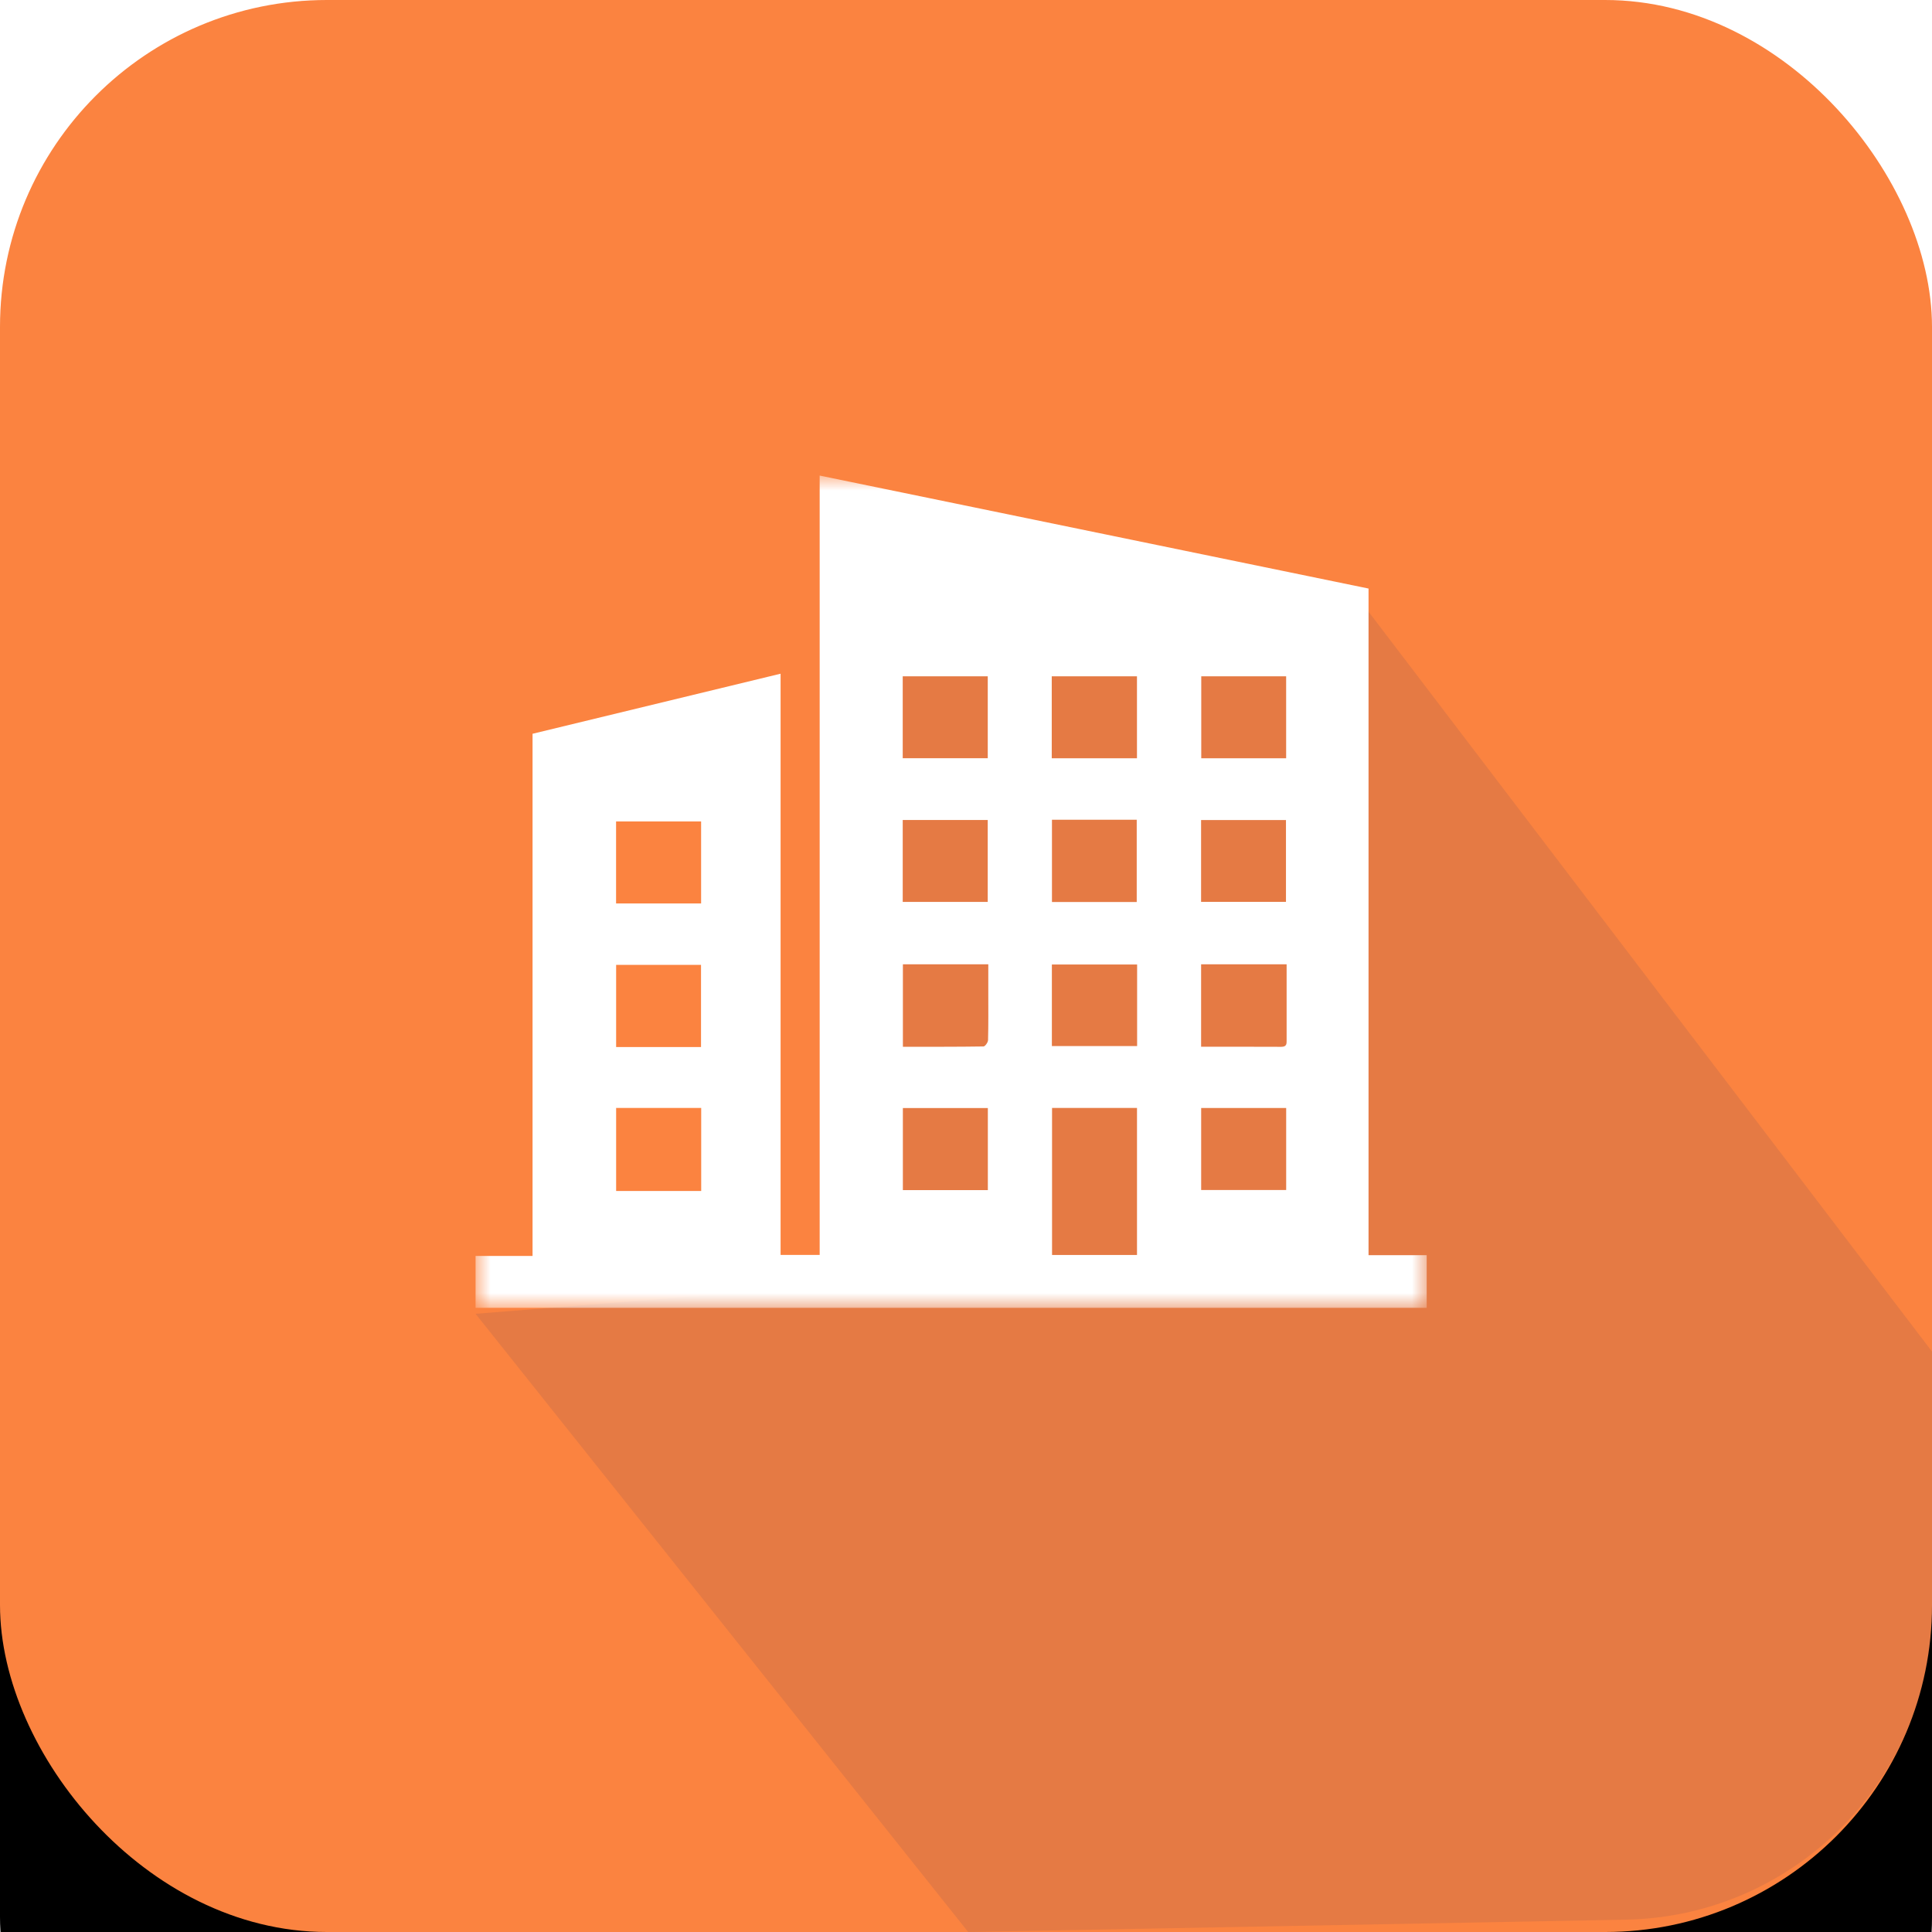
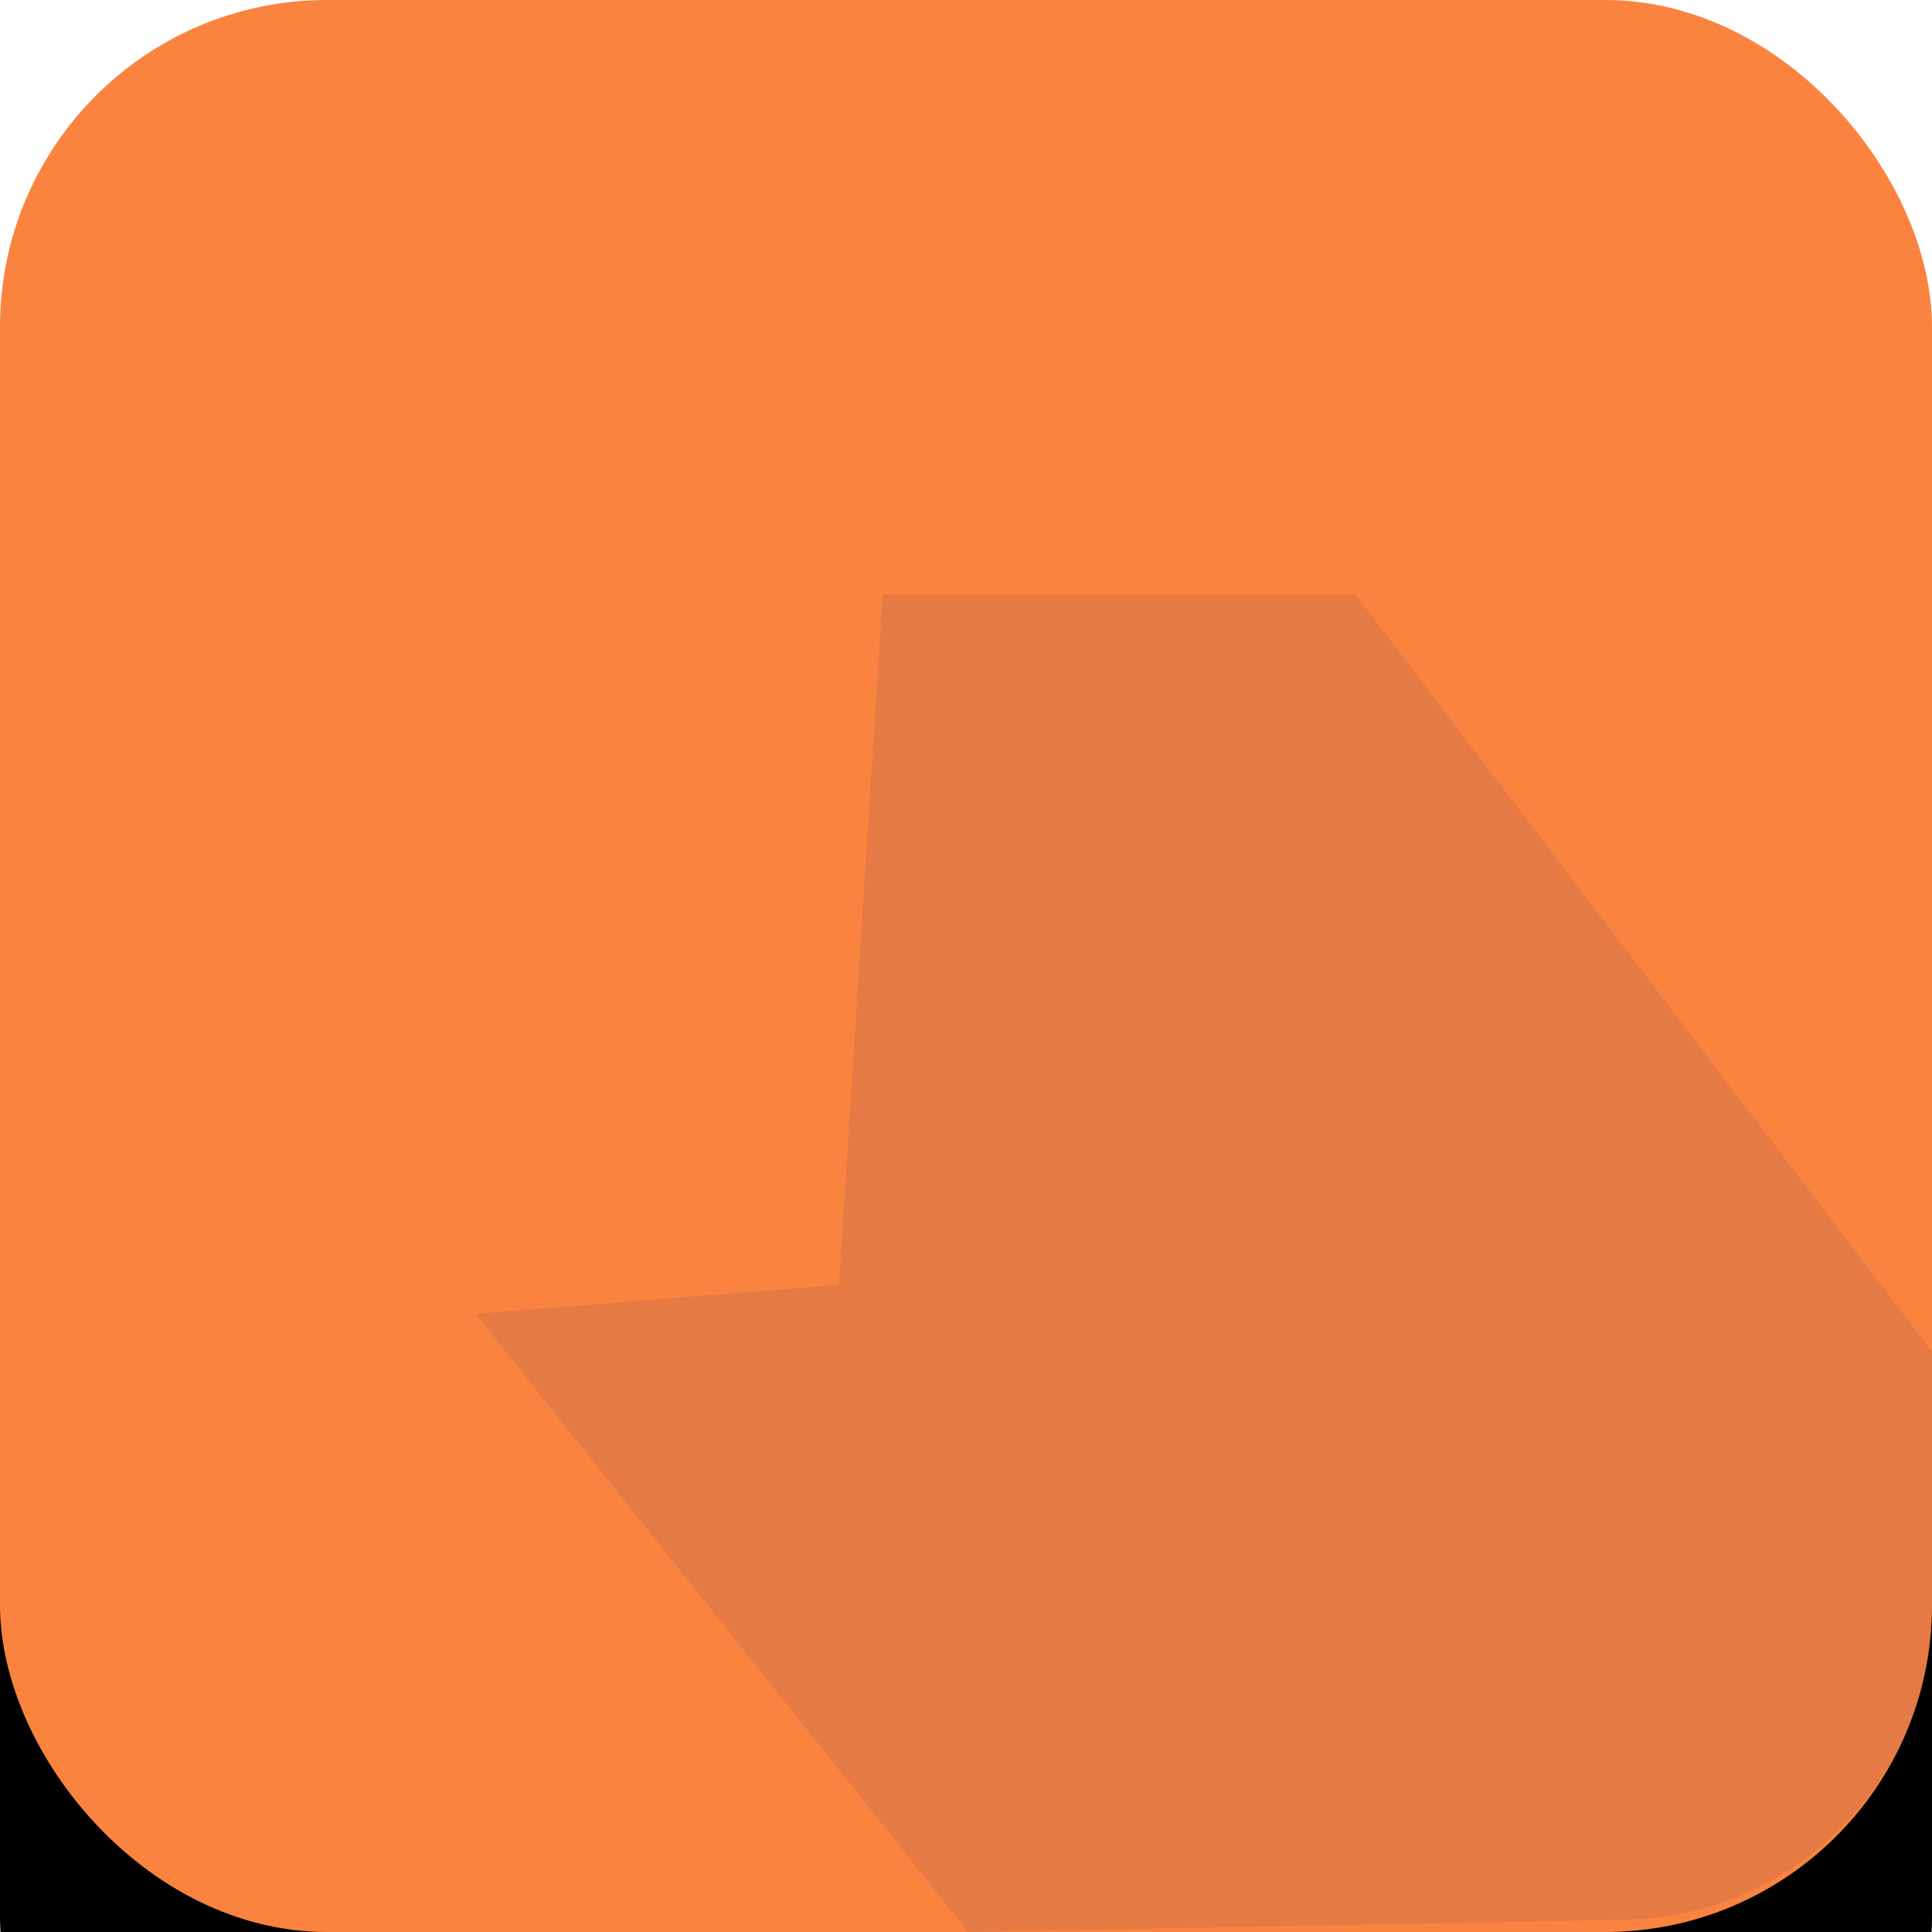
<svg xmlns="http://www.w3.org/2000/svg" xmlns:xlink="http://www.w3.org/1999/xlink" width="65px" height="65px" viewBox="0 0 65 65" version="1.1">
  <title>Icons/Hover/Property</title>
  <desc>Created with Sketch.</desc>
  <defs>
    <rect id="path-1" x="0" y="0" width="65" height="65" rx="10.5" />
    <filter x="-53.8%" y="-38.5%" width="207.7%" height="207.7%" filterUnits="objectBoundingBox" id="filter-2">
      <feOffset dx="0" dy="10" in="SourceAlpha" result="shadowOffsetOuter1" />
      <feGaussianBlur stdDeviation="10" in="shadowOffsetOuter1" result="shadowBlurOuter1" />
      <feComposite in="shadowBlurOuter1" in2="SourceAlpha" operator="out" result="shadowBlurOuter1" />
      <feColorMatrix values="0 0 0 0 0   0 0 0 0 0   0 0 0 0 0  0 0 0 0.2 0" type="matrix" in="shadowBlurOuter1" />
    </filter>
-     <polygon id="path-3" points="16 16 48 16 48 44 16 44" />
  </defs>
  <g id="Icons/Hover/Property" stroke="none" stroke-width="1" fill="none" fill-rule="evenodd">
    <line x1="33" y1="21.5" x2="38" y2="21.5" id="Path-5-Copy-7" stroke="#FFFFFF" />
    <line x1="33" y1="22.5" x2="38" y2="22.5" id="Path-5-Copy-6" stroke="#FFFFFF" />
    <rect id="Rectangle-Copy-18" fill="#FFFFFF" x="0" y="0" width="65" height="65" rx="10.5" />
    <g id="Rectangle-Copy-18">
      <use fill="black" fill-opacity="1" filter="url(#filter-2)" xlink:href="#path-1" />
      <rect stroke="#FB8340" stroke-width="1" stroke-linejoin="square" fill="#FB8340" fill-rule="evenodd" x="0.5" y="0.5" width="64" height="64" rx="10.5" />
    </g>
    <path d="M28.225,43.225 L29.698,20 L45.602,20 L65,45.472 L65,54.087 C65,59.809 60.418,64.478 54.697,64.585 L32.574,65 L32.574,65 L16,44.201 L28.225,43.225 Z" id="Rectangle-Copy-8" fill="#222D65" opacity="0.1" />
    <mask id="mask-4" fill="white">
      <use xlink:href="#path-3" />
    </mask>
    <g id="Clip-2" />
-     <path d="M40.41,35.217 C41.332,35.217 42.22,35.214 43.107,35.219 C43.299,35.22 43.287,35.106 43.287,34.984 C43.287,34.41 43.287,33.836 43.287,33.262 L43.287,32.442 L40.41,32.442 L40.41,35.217 Z M30.377,32.442 L30.377,35.217 C31.296,35.217 32.192,35.221 33.088,35.207 C33.143,35.206 33.241,35.068 33.242,34.992 C33.256,34.464 33.25,33.935 33.25,33.406 L33.25,32.442 L30.377,32.442 Z M40.409,30.342 L43.265,30.342 L43.265,27.59 L40.409,27.59 L40.409,30.342 Z M30.371,30.344 L33.231,30.344 L33.231,27.587 L30.371,27.587 L30.371,30.344 Z M40.415,25.512 L43.271,25.512 L43.271,22.754 L40.415,22.754 L40.415,25.512 Z M30.371,25.51 L33.232,25.51 L33.232,22.754 L30.371,22.754 L30.371,25.51 Z M40.412,40.036 L43.272,40.036 L43.272,37.277 L40.412,37.277 L40.412,40.036 Z M30.376,40.04 L33.235,40.04 L33.235,37.278 L30.376,37.278 L30.376,40.04 Z M35.389,35.194 L38.257,35.194 L38.257,32.45 L35.389,32.45 L35.389,35.194 Z M20.729,35.226 L23.585,35.226 L23.585,32.462 L20.729,32.462 L20.729,35.226 Z M20.727,30.395 L23.588,30.395 L23.588,27.636 L20.727,27.636 L20.727,30.395 Z M35.392,30.347 L38.244,30.347 L38.244,27.579 L35.392,27.579 L35.392,30.347 Z M35.385,25.512 L38.252,25.512 L38.252,22.753 L35.385,22.753 L35.385,25.512 Z M20.729,40.069 L23.591,40.069 L23.591,37.276 L20.729,37.276 L20.729,40.069 Z M35.395,42.222 L38.253,42.222 L38.253,37.276 L35.395,37.276 L35.395,42.222 Z M16,44 L16,42.256 L17.917,42.256 L17.917,24.687 C20.702,24.012 23.462,23.344 26.262,22.666 L26.262,42.221 L27.577,42.221 L27.577,16 C33.745,17.27 39.881,18.533 46.043,19.801 L46.043,42.229 L48,42.229 L48,44 L16,44 Z" id="Fill-1" fill="#FFFFFF" mask="url(#mask-4)" />
+     <path d="M40.41,35.217 C41.332,35.217 42.22,35.214 43.107,35.219 C43.299,35.22 43.287,35.106 43.287,34.984 C43.287,34.41 43.287,33.836 43.287,33.262 L43.287,32.442 L40.41,32.442 L40.41,35.217 Z M30.377,32.442 L30.377,35.217 C31.296,35.217 32.192,35.221 33.088,35.207 C33.143,35.206 33.241,35.068 33.242,34.992 C33.256,34.464 33.25,33.935 33.25,33.406 L33.25,32.442 L30.377,32.442 Z M40.409,30.342 L43.265,30.342 L43.265,27.59 L40.409,27.59 L40.409,30.342 Z M30.371,30.344 L33.231,30.344 L33.231,27.587 L30.371,27.587 L30.371,30.344 Z M40.415,25.512 L43.271,25.512 L43.271,22.754 L40.415,22.754 L40.415,25.512 Z M30.371,25.51 L33.232,25.51 L30.371,22.754 L30.371,25.51 Z M40.412,40.036 L43.272,40.036 L43.272,37.277 L40.412,37.277 L40.412,40.036 Z M30.376,40.04 L33.235,40.04 L33.235,37.278 L30.376,37.278 L30.376,40.04 Z M35.389,35.194 L38.257,35.194 L38.257,32.45 L35.389,32.45 L35.389,35.194 Z M20.729,35.226 L23.585,35.226 L23.585,32.462 L20.729,32.462 L20.729,35.226 Z M20.727,30.395 L23.588,30.395 L23.588,27.636 L20.727,27.636 L20.727,30.395 Z M35.392,30.347 L38.244,30.347 L38.244,27.579 L35.392,27.579 L35.392,30.347 Z M35.385,25.512 L38.252,25.512 L38.252,22.753 L35.385,22.753 L35.385,25.512 Z M20.729,40.069 L23.591,40.069 L23.591,37.276 L20.729,37.276 L20.729,40.069 Z M35.395,42.222 L38.253,42.222 L38.253,37.276 L35.395,37.276 L35.395,42.222 Z M16,44 L16,42.256 L17.917,42.256 L17.917,24.687 C20.702,24.012 23.462,23.344 26.262,22.666 L26.262,42.221 L27.577,42.221 L27.577,16 C33.745,17.27 39.881,18.533 46.043,19.801 L46.043,42.229 L48,42.229 L48,44 L16,44 Z" id="Fill-1" fill="#FFFFFF" mask="url(#mask-4)" />
  </g>
</svg>